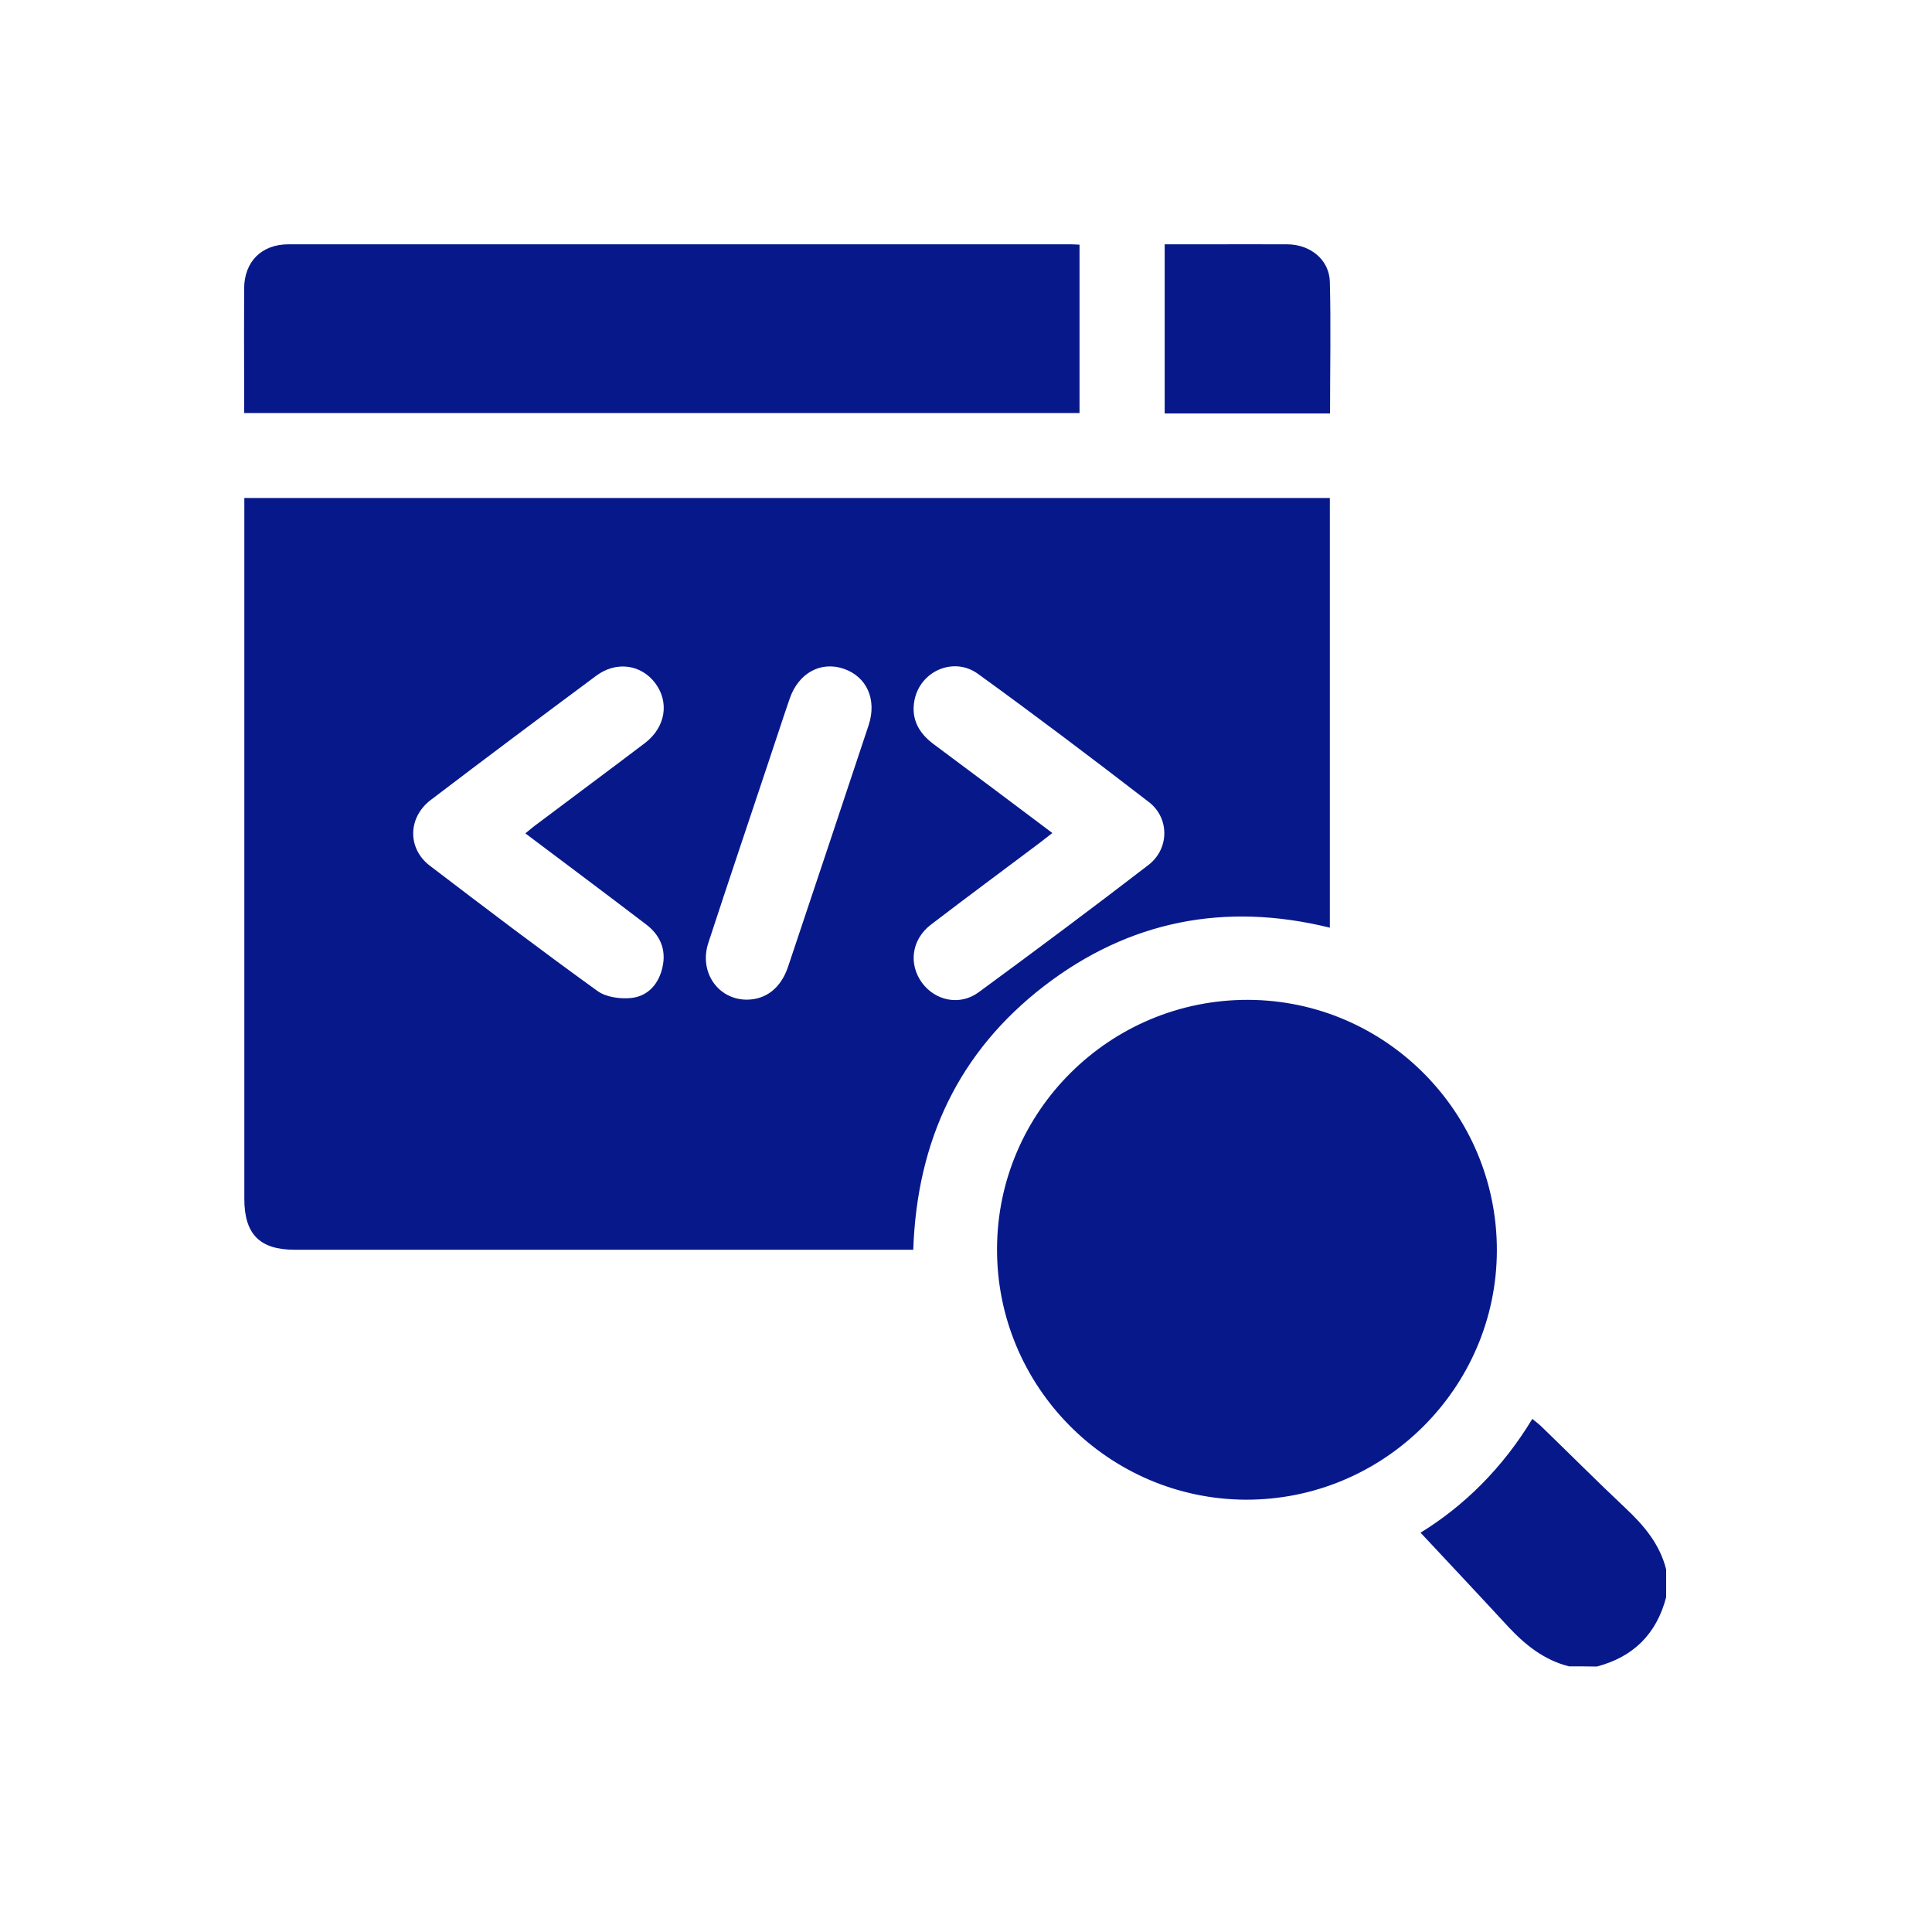
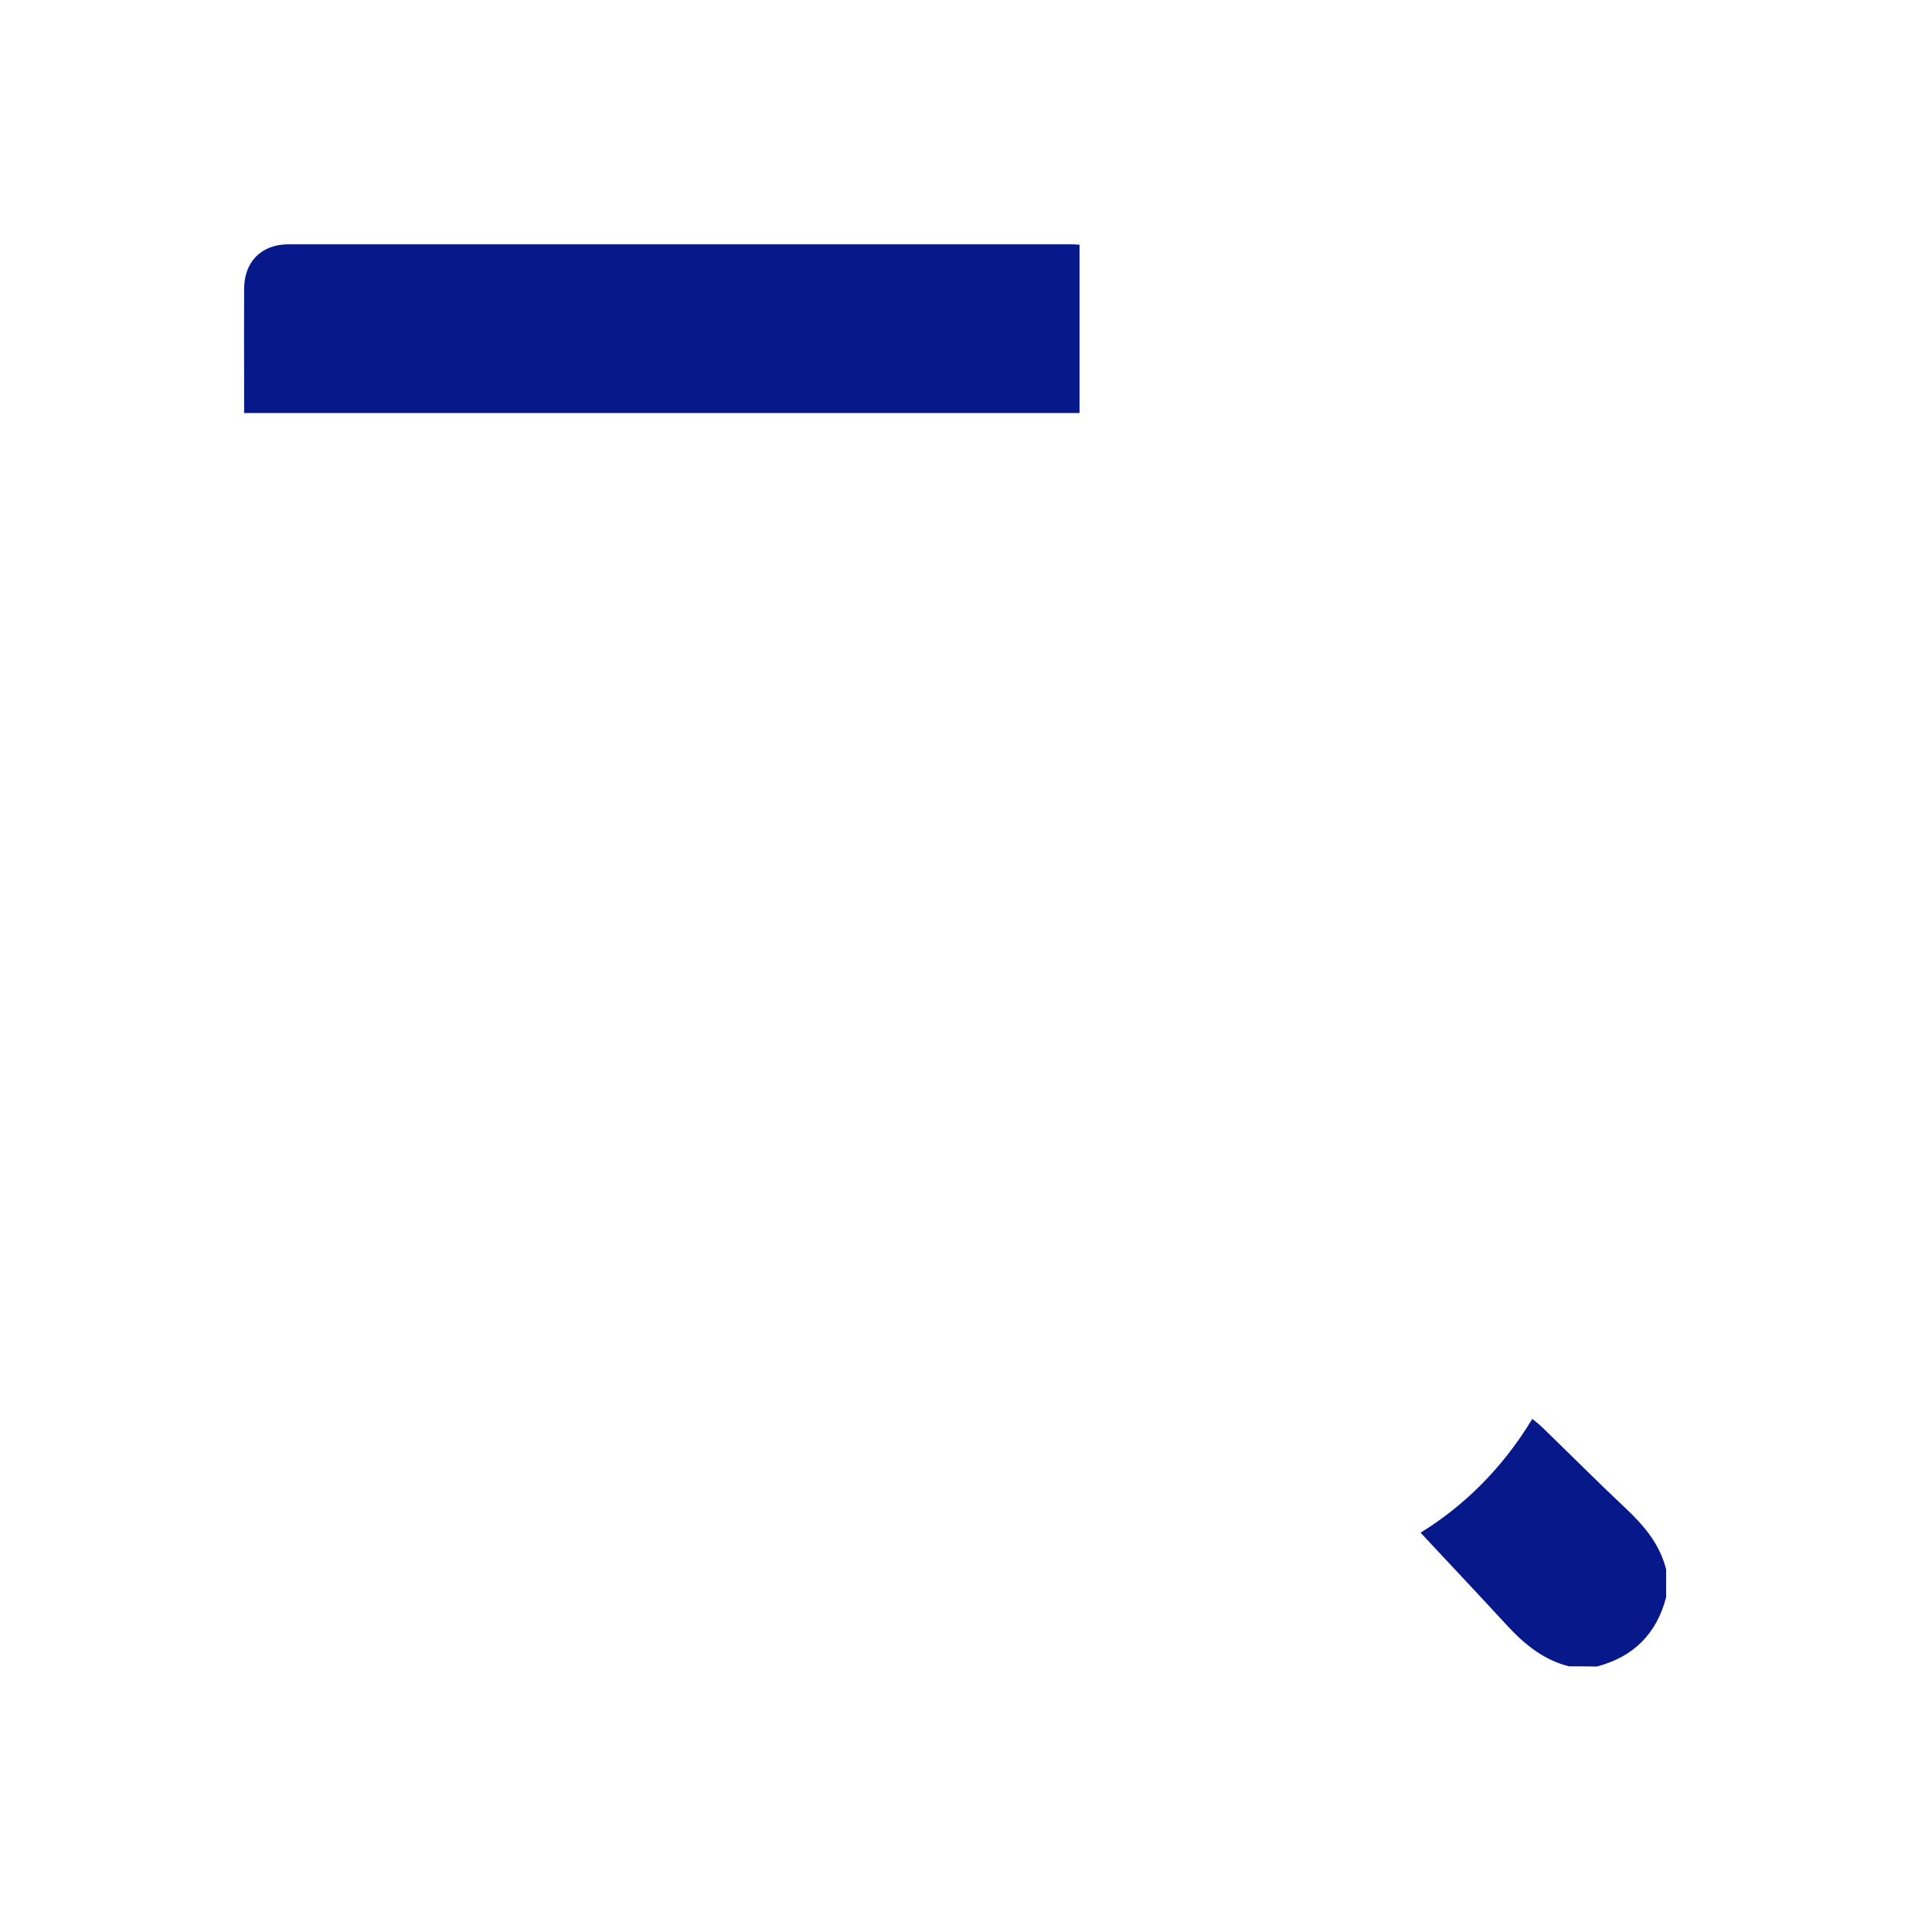
<svg xmlns="http://www.w3.org/2000/svg" width="80" height="80" viewBox="0 0 80 80" fill="none">
  <g clip-path="url(#clip0_715_293)">
    <path d="M64.971 69C63.946 68.744 63.17 68.123 62.463 67.37C61.26 66.066 60.041 64.769 58.822 63.465C60.616 62.363 62.223 60.787 63.449 58.753C63.597 58.877 63.729 58.97 63.845 59.087C65.002 60.205 66.135 61.346 67.308 62.448C68.076 63.17 68.728 63.939 68.992 64.987C68.992 65.367 68.992 65.755 68.992 66.136C68.596 67.657 67.634 68.612 66.12 69.008C65.74 69 65.359 69 64.971 69Z" fill="#07198A" />
-     <path d="M55.066 20.62C55.066 26.559 55.066 32.459 55.066 38.413C50.718 37.342 46.744 38.126 43.227 40.835C39.703 43.553 37.971 47.224 37.816 51.75C37.622 51.75 37.42 51.75 37.218 51.75C28.881 51.75 20.543 51.75 12.206 51.75C10.754 51.75 10.117 51.106 10.117 49.639C10.117 40.168 10.117 30.704 10.117 21.233C10.117 21.047 10.117 20.853 10.117 20.62C25.1 20.62 40.06 20.62 55.066 20.62ZM21.754 34.508C21.956 34.345 22.096 34.221 22.251 34.112C23.734 32.995 25.224 31.892 26.707 30.767C27.561 30.114 27.724 29.082 27.134 28.29C26.552 27.514 25.519 27.358 24.681 27.987C22.391 29.688 20.108 31.395 17.834 33.127C16.887 33.849 16.863 35.13 17.795 35.844C20.093 37.598 22.398 39.345 24.743 41.037C25.1 41.293 25.682 41.371 26.14 41.325C26.847 41.247 27.289 40.727 27.437 40.028C27.592 39.306 27.328 38.708 26.738 38.266C25.108 37.024 23.47 35.797 21.754 34.508ZM43.576 34.493C43.343 34.671 43.196 34.788 43.048 34.904C41.55 36.03 40.036 37.148 38.546 38.289C37.746 38.902 37.614 39.912 38.173 40.688C38.724 41.441 39.741 41.658 40.518 41.092C42.878 39.36 45.23 37.606 47.551 35.82C48.421 35.153 48.436 33.88 47.574 33.212C45.238 31.411 42.886 29.633 40.494 27.902C39.485 27.172 38.088 27.793 37.863 29.012C37.723 29.765 38.041 30.347 38.639 30.798C40.269 32.009 41.892 33.227 43.576 34.493ZM30.915 41.394C31.714 41.394 32.335 40.913 32.63 40.036C33.748 36.705 34.858 33.367 35.968 30.029C36.318 28.965 35.891 28.018 34.936 27.692C33.981 27.366 33.065 27.871 32.7 28.927C32.39 29.827 32.095 30.743 31.792 31.644C30.969 34.112 30.138 36.573 29.331 39.042C28.935 40.245 29.727 41.387 30.915 41.394Z" fill="#07198A" />
-     <path d="M61.982 51.789C61.966 57.48 57.293 62.114 51.587 62.099C45.889 62.076 41.262 57.41 41.285 51.704C41.301 46.006 45.966 41.387 51.68 41.402C57.378 41.418 61.997 46.084 61.982 51.789Z" fill="#07198A" />
    <path d="M44.701 10.132C44.701 12.492 44.701 14.782 44.701 17.103C33.181 17.103 21.683 17.103 10.109 17.103C10.109 16.692 10.109 16.28 10.109 15.861C10.109 14.557 10.101 13.252 10.109 11.948C10.116 10.83 10.831 10.116 11.948 10.116C22.739 10.116 33.53 10.116 44.321 10.116C44.445 10.116 44.554 10.124 44.701 10.132Z" fill="#07198A" />
-     <path d="M55.074 17.119C52.752 17.119 50.517 17.119 48.227 17.119C48.227 14.806 48.227 12.5 48.227 10.117C48.739 10.117 49.275 10.117 49.803 10.117C50.975 10.117 52.139 10.109 53.311 10.117C54.266 10.124 55.043 10.761 55.066 11.669C55.112 13.47 55.074 15.271 55.074 17.119Z" fill="#07198A" />
  </g>
  <defs>
    <clipPath id="clip0_715_293">
      <rect width="80" height="80" fill="white" />
    </clipPath>
  </defs>
</svg>